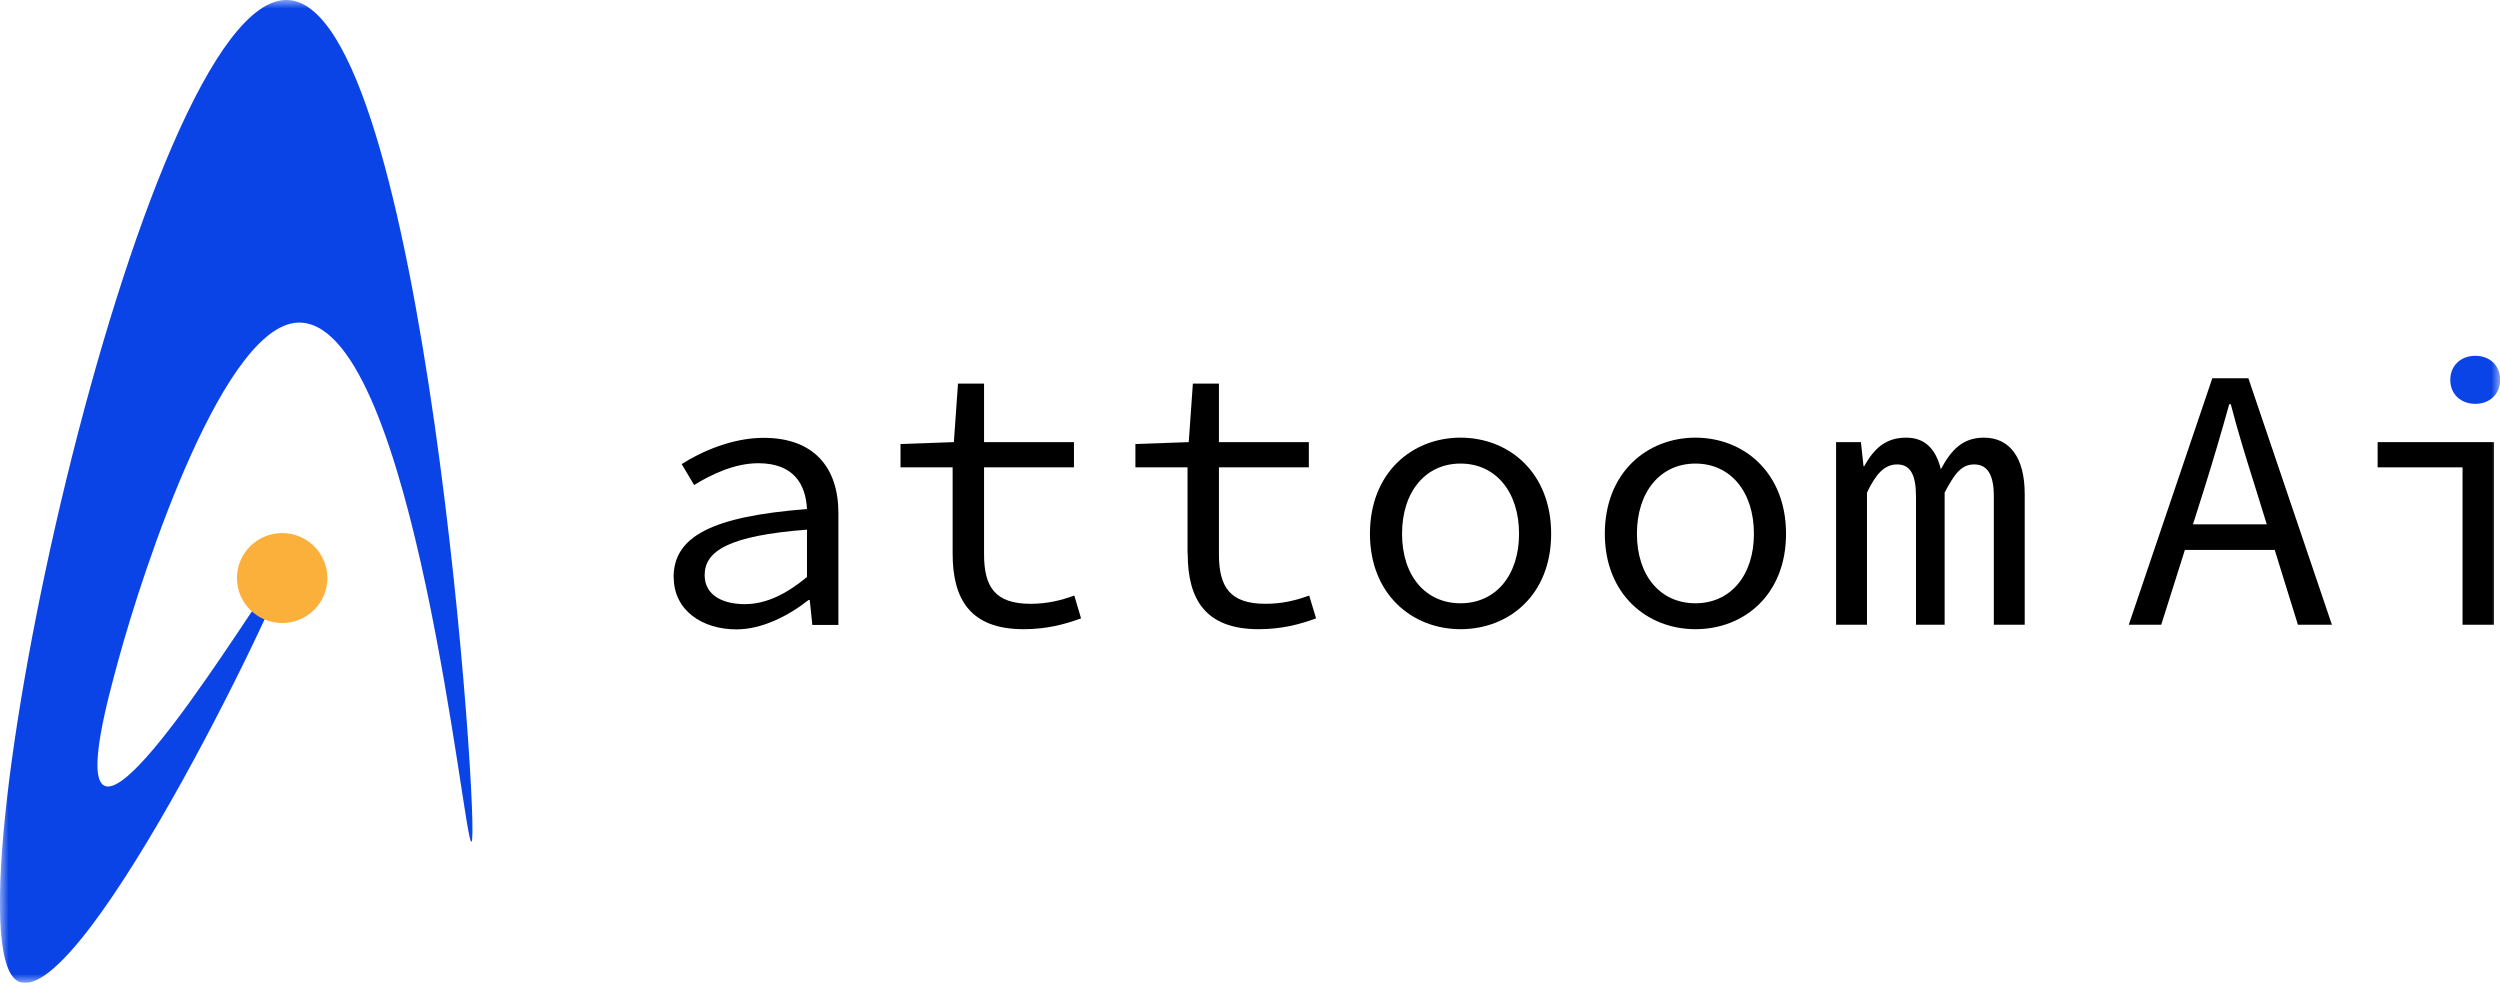
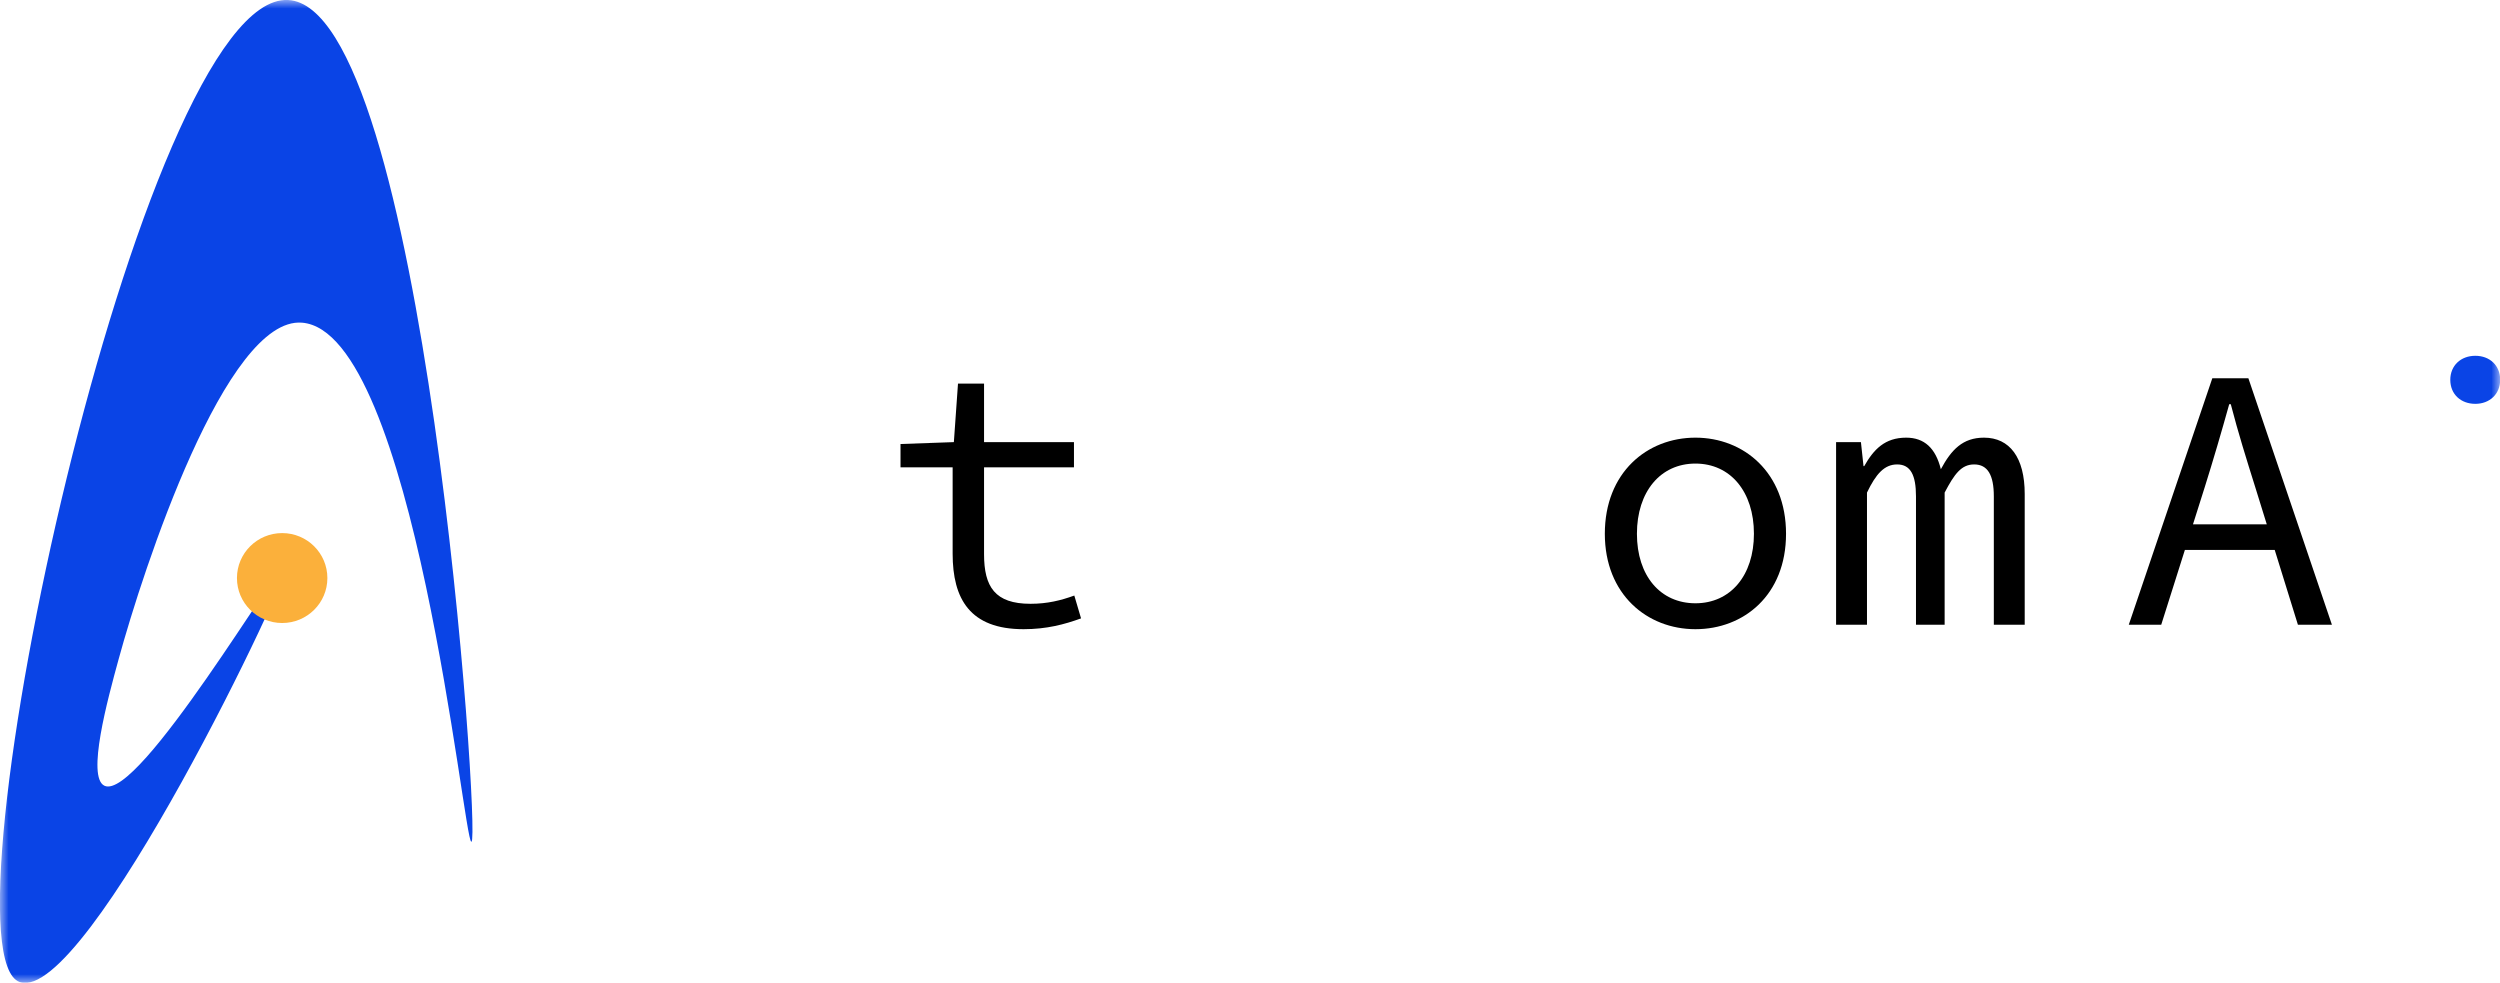
<svg xmlns="http://www.w3.org/2000/svg" width="145" height="57" viewBox="0 0 145 57" fill="none">
  <g clip-path="url(#clip0_59_576)">
    <mask id="mask0_59_576" style="mask-type:luminance" maskUnits="userSpaceOnUse" x="0" y="0" width="145" height="57">
      <path d="M145 0H0V57H145V0Z" fill="white" />
    </mask>
    <g mask="url(#mask0_59_576)">
      <path d="M27.336 48.817C26.906 48.887 24.013 19.232 17.517 18.715C13.113 18.356 8.318 32.97 6.877 38.245C6.236 40.585 5.015 45.074 6.056 45.572C8.028 46.518 16.346 32.343 16.696 32.551C17.146 32.82 5.015 58.274 1.151 56.96C-3.784 55.278 8.168 -0.418 16.706 -7.79098e-06C24.614 0.388 27.887 48.728 27.346 48.817H27.336Z" fill="#0A44E6" />
      <path d="M16.366 36.135C17.814 36.135 18.988 34.968 18.988 33.527C18.988 32.087 17.814 30.919 16.366 30.919C14.917 30.919 13.743 32.087 13.743 33.527C13.743 34.968 14.917 36.135 16.366 36.135Z" fill="#FBB03B" />
-       <path d="M39.068 33.487C39.068 31.108 41.3 29.953 46.805 29.525C46.735 28.092 46.035 26.867 43.983 26.867C42.601 26.867 41.24 27.524 40.259 28.132L39.538 26.917C40.629 26.22 42.431 25.394 44.293 25.394C47.206 25.394 48.627 27.116 48.627 29.754V36.245H47.115L46.965 34.801H46.895C45.734 35.717 44.203 36.504 42.711 36.504C40.719 36.504 39.078 35.389 39.078 33.497L39.068 33.487ZM46.805 33.467V30.72C42.251 31.068 40.87 31.964 40.87 33.358C40.87 34.552 41.961 35.04 43.192 35.04C44.423 35.04 45.584 34.473 46.805 33.467Z" fill="black" />
      <path d="M55.253 32.114V27.106H52.23V25.753L55.324 25.643L55.564 22.248H57.075V25.643H62.29V27.106H57.075V32.143C57.075 34.035 57.706 35.02 59.768 35.02C60.759 35.02 61.539 34.821 62.31 34.542L62.701 35.866C61.74 36.215 60.709 36.493 59.367 36.493C56.254 36.493 55.253 34.732 55.253 32.114Z" fill="black" />
-       <path d="M68.877 32.114V27.106H65.854V25.753L68.947 25.643L69.187 22.248H70.698V25.643H75.913V27.106H70.698V32.143C70.698 34.035 71.329 35.02 73.391 35.02C74.382 35.02 75.163 34.821 75.933 34.542L76.334 35.866C75.373 36.215 74.342 36.493 73.001 36.493C69.888 36.493 68.887 34.732 68.887 32.114H68.877Z" fill="black" />
-       <path d="M79.457 30.959C79.457 27.405 81.909 25.384 84.712 25.384C87.514 25.384 89.967 27.405 89.967 30.959C89.967 34.513 87.514 36.493 84.712 36.493C81.909 36.493 79.457 34.473 79.457 30.959ZM88.105 30.959C88.105 28.52 86.744 26.887 84.712 26.887C82.68 26.887 81.319 28.52 81.319 30.959C81.319 33.398 82.68 34.99 84.712 34.99C86.744 34.99 88.105 33.378 88.105 30.959Z" fill="black" />
      <path d="M93.08 30.959C93.08 27.405 95.532 25.384 98.335 25.384C101.138 25.384 103.59 27.405 103.59 30.959C103.59 34.513 101.138 36.493 98.335 36.493C95.532 36.493 93.08 34.473 93.08 30.959ZM101.728 30.959C101.728 28.52 100.367 26.887 98.335 26.887C96.303 26.887 94.942 28.52 94.942 30.959C94.942 33.398 96.303 34.99 98.335 34.99C100.367 34.99 101.728 33.378 101.728 30.959Z" fill="black" />
      <path d="M106.483 25.643H107.934L108.084 27.037H108.124C108.675 26.061 109.326 25.384 110.557 25.384C111.608 25.384 112.268 25.991 112.569 27.216C113.179 26.081 113.84 25.384 115.071 25.384C116.563 25.384 117.433 26.539 117.433 28.649V36.235H115.642V28.789C115.642 27.564 115.291 26.937 114.501 26.937C113.76 26.937 113.359 27.485 112.789 28.57V36.235H111.127V28.789C111.127 27.564 110.817 26.937 110.036 26.937C109.296 26.937 108.805 27.485 108.285 28.57V36.235H106.493V25.643H106.483Z" fill="black" />
      <path d="M128.304 21.94H130.406L135.251 36.235H133.279L130.806 28.261C130.306 26.668 129.815 25.105 129.385 23.443H129.295C128.834 25.096 128.374 26.668 127.873 28.261L125.351 36.235H123.469L128.314 21.94H128.304ZM126.022 30.411H132.618V31.895H126.022V30.411Z" fill="black" />
-       <path d="M142.838 27.106H137.903V25.643H144.65V36.235H142.828V27.106H142.838Z" fill="black" />
      <path d="M142.117 22.029C142.117 21.203 142.728 20.636 143.569 20.636C144.409 20.636 145.01 21.203 145.01 22.029C145.01 22.856 144.399 23.423 143.569 23.423C142.738 23.423 142.117 22.876 142.117 22.029Z" fill="#0A44E6" />
    </g>
  </g>
  <defs>
    <clipPath id="clip0_59_576">
      <rect width="145" height="57" fill="white" />
    </clipPath>
  </defs>
</svg>